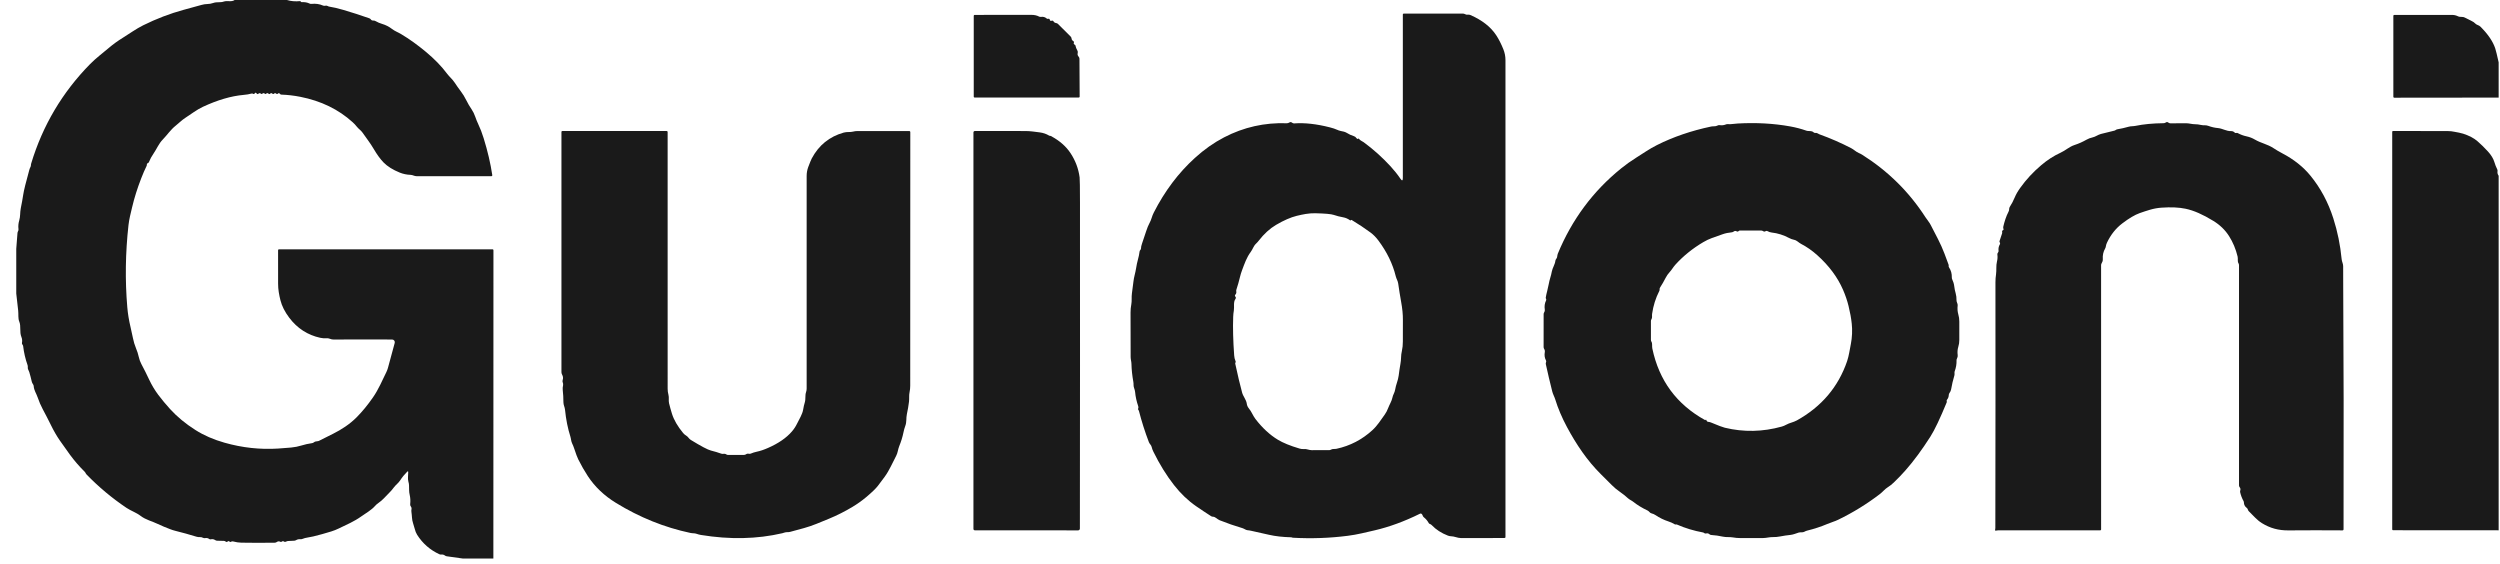
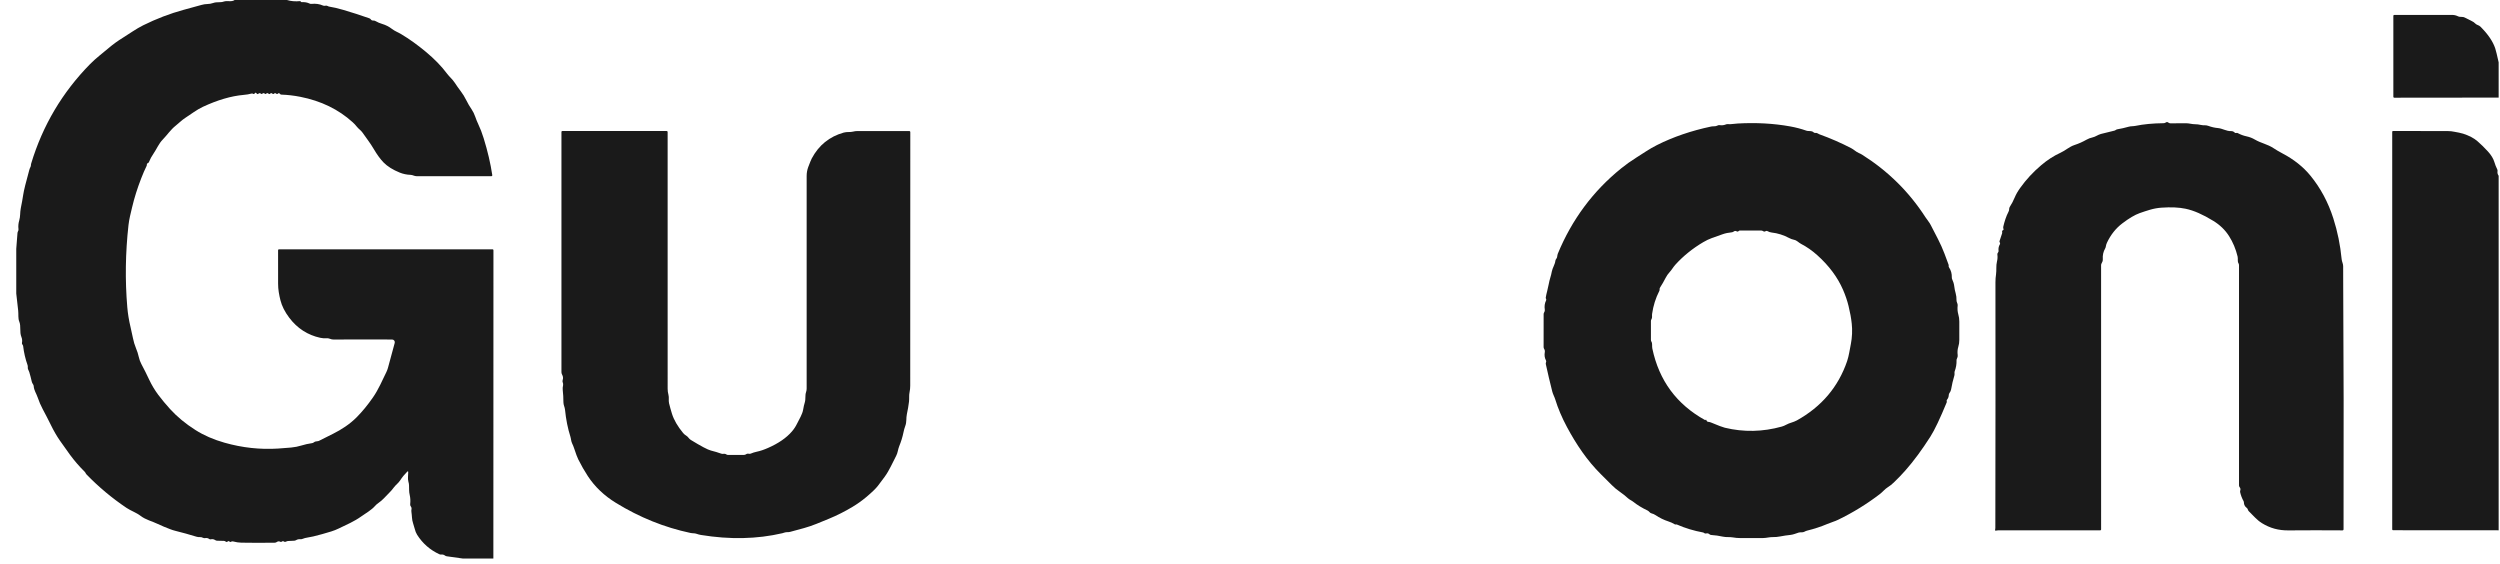
<svg xmlns="http://www.w3.org/2000/svg" width="133" height="30" viewBox="0 0 133 30" fill="none">
  <g clip-path="url(#clip0_344_20701)">
    <path d="M12.483 0H15.266C15.475 0.065 15.708 0.085 15.967 0.06C15.975 0.059 15.982 0.062 15.986 0.068L16.01 0.095C16.016 0.101 16.023 0.107 16.03 0.11C16.038 0.113 16.046 0.115 16.055 0.115C16.21 0.105 16.35 0.13 16.474 0.191C16.504 0.205 16.535 0.211 16.567 0.207C16.79 0.183 16.996 0.212 17.185 0.295C17.225 0.313 17.265 0.316 17.307 0.304C17.352 0.293 17.395 0.298 17.434 0.321C17.464 0.339 17.496 0.35 17.53 0.355C17.727 0.384 17.972 0.441 18.265 0.527C18.727 0.663 19.188 0.811 19.645 0.972C19.68 0.984 19.707 1.004 19.729 1.034C19.76 1.076 19.8 1.095 19.851 1.092C19.897 1.089 19.939 1.099 19.978 1.122C20.093 1.188 20.209 1.238 20.329 1.272C20.521 1.329 20.696 1.418 20.854 1.54C21.007 1.659 21.176 1.716 21.339 1.814C21.771 2.072 22.211 2.387 22.658 2.759C23.115 3.139 23.49 3.526 23.783 3.919C23.908 4.086 24.068 4.212 24.188 4.395C24.29 4.552 24.401 4.708 24.519 4.863C24.622 4.997 24.719 5.156 24.81 5.339C24.893 5.507 24.986 5.666 25.09 5.817C25.169 5.934 25.234 6.067 25.285 6.215C25.328 6.343 25.38 6.47 25.439 6.596C25.548 6.823 25.645 7.076 25.731 7.354C25.945 8.045 26.097 8.698 26.189 9.315C26.191 9.322 26.19 9.329 26.188 9.337C26.186 9.344 26.183 9.35 26.178 9.356C26.173 9.362 26.167 9.366 26.16 9.37C26.153 9.373 26.145 9.374 26.138 9.374C24.803 9.377 23.483 9.377 22.177 9.375C22.042 9.375 21.962 9.306 21.843 9.302C21.638 9.295 21.448 9.255 21.271 9.184C20.9 9.034 20.611 8.853 20.405 8.642C20.233 8.465 20.058 8.225 19.881 7.923C19.7 7.612 19.49 7.35 19.289 7.059C19.199 6.929 19.08 6.864 18.985 6.742C18.919 6.657 18.845 6.578 18.763 6.504C18.008 5.818 17.078 5.367 15.974 5.15C15.626 5.082 15.291 5.044 14.969 5.034C14.954 5.034 14.939 5.03 14.926 5.023C14.912 5.016 14.901 5.006 14.892 4.994C14.857 4.946 14.818 4.944 14.776 4.986C14.772 4.991 14.766 4.995 14.76 4.998C14.753 5.001 14.747 5.002 14.74 5.003C14.733 5.003 14.726 5.001 14.719 4.999C14.713 4.996 14.707 4.992 14.702 4.987C14.659 4.946 14.615 4.946 14.572 4.987C14.562 4.997 14.548 5.003 14.534 5.003C14.52 5.002 14.506 4.997 14.496 4.986C14.453 4.944 14.41 4.944 14.368 4.986C14.357 4.997 14.343 5.003 14.328 5.003C14.313 5.003 14.299 4.997 14.288 4.986C14.247 4.945 14.205 4.944 14.161 4.984C14.137 5.008 14.113 5.008 14.088 4.985C14.042 4.944 13.996 4.945 13.951 4.988C13.942 4.997 13.93 5.002 13.918 5.002C13.905 5.002 13.894 4.997 13.885 4.988C13.837 4.944 13.79 4.944 13.741 4.991C13.717 5.013 13.694 5.013 13.67 4.99L13.632 4.951C13.603 4.922 13.578 4.926 13.557 4.961C13.531 5.003 13.502 5.014 13.47 4.993C13.442 4.974 13.412 4.969 13.379 4.978C13.258 5.012 13.118 5.036 12.958 5.049C12.298 5.107 11.575 5.319 10.789 5.685C10.474 5.831 10.162 6.074 9.861 6.268C9.674 6.388 9.517 6.551 9.34 6.691C9.08 6.897 8.893 7.183 8.66 7.422C8.442 7.646 8.338 7.923 8.164 8.176C8.068 8.314 7.987 8.463 7.922 8.623C7.918 8.635 7.911 8.646 7.902 8.655C7.893 8.663 7.882 8.67 7.871 8.675C7.83 8.692 7.811 8.72 7.813 8.758C7.814 8.785 7.808 8.811 7.796 8.835C7.704 9.02 7.61 9.235 7.515 9.481C7.308 10.012 7.145 10.53 7.026 11.037C6.953 11.345 6.871 11.658 6.836 11.972C6.672 13.446 6.65 14.904 6.772 16.344C6.801 16.688 6.859 17.044 6.947 17.412C6.992 17.599 7.033 17.789 7.071 17.98C7.109 18.173 7.163 18.353 7.233 18.521C7.298 18.673 7.348 18.832 7.385 18.997C7.414 19.128 7.459 19.25 7.519 19.364C7.668 19.643 7.809 19.925 7.942 20.21C8.075 20.491 8.232 20.753 8.412 20.995C8.61 21.258 8.821 21.512 9.046 21.759C9.421 22.171 9.871 22.543 10.396 22.876C10.843 23.161 11.36 23.386 11.945 23.552C12.893 23.821 13.844 23.924 14.797 23.863C15.034 23.848 15.264 23.83 15.489 23.809C15.686 23.79 15.868 23.754 16.036 23.701C16.219 23.644 16.406 23.603 16.597 23.576C16.633 23.572 16.665 23.558 16.694 23.536C16.746 23.496 16.807 23.475 16.877 23.474C16.911 23.474 16.943 23.466 16.973 23.451C17.222 23.325 17.471 23.201 17.719 23.077C18.17 22.852 18.612 22.562 18.966 22.207C19.269 21.903 19.562 21.546 19.846 21.136C20.13 20.726 20.338 20.241 20.556 19.792C20.59 19.721 20.618 19.648 20.639 19.572L20.999 18.243C21.004 18.222 21.005 18.2 21.001 18.178C20.997 18.157 20.987 18.136 20.974 18.119C20.961 18.101 20.944 18.087 20.924 18.077C20.904 18.067 20.883 18.062 20.86 18.062C19.825 18.057 18.787 18.057 17.749 18.063C17.684 18.064 17.621 18.051 17.56 18.026C17.495 17.999 17.424 17.988 17.349 17.995C17.25 18.002 17.146 17.994 17.038 17.971C16.366 17.824 15.816 17.468 15.389 16.904C15.152 16.59 14.996 16.28 14.919 15.973C14.883 15.832 14.853 15.687 14.83 15.54C14.806 15.392 14.795 15.244 14.795 15.095C14.795 14.509 14.794 13.915 14.794 13.314C14.794 13.3 14.799 13.287 14.809 13.278C14.819 13.268 14.832 13.263 14.845 13.263H26.195C26.232 13.263 26.251 13.282 26.251 13.321L26.247 29.714H24.624L23.767 29.594C23.731 29.589 23.698 29.575 23.669 29.553C23.614 29.511 23.551 29.494 23.481 29.503C23.444 29.507 23.407 29.501 23.373 29.485C22.875 29.255 22.481 28.909 22.19 28.448C22.135 28.36 22.094 28.258 22.066 28.142C22.039 28.036 22.01 27.936 21.977 27.842C21.905 27.638 21.92 27.435 21.887 27.228C21.88 27.185 21.882 27.142 21.891 27.098C21.903 27.041 21.89 26.986 21.851 26.935C21.828 26.903 21.818 26.868 21.822 26.829C21.841 26.649 21.832 26.482 21.796 26.33C21.776 26.242 21.765 26.158 21.765 26.078C21.765 25.992 21.764 25.905 21.76 25.818C21.758 25.754 21.747 25.688 21.726 25.622C21.682 25.479 21.719 25.271 21.717 25.117C21.716 25.067 21.698 25.06 21.663 25.095C21.52 25.237 21.397 25.387 21.295 25.547C21.196 25.702 21.058 25.79 20.954 25.93C20.876 26.037 20.791 26.135 20.698 26.226C20.521 26.403 20.338 26.623 20.132 26.758C20.067 26.802 20.009 26.852 19.959 26.909C19.761 27.138 19.462 27.3 19.216 27.476C18.851 27.738 18.429 27.919 18.026 28.113C17.895 28.177 17.759 28.231 17.62 28.274C17.291 28.376 16.974 28.464 16.668 28.538C16.572 28.561 16.474 28.58 16.372 28.595C16.27 28.609 16.173 28.635 16.08 28.673C16.047 28.686 16.013 28.691 15.978 28.687C15.898 28.678 15.822 28.695 15.751 28.736C15.719 28.755 15.684 28.765 15.646 28.767L15.335 28.781C15.297 28.782 15.26 28.792 15.225 28.811C15.177 28.837 15.131 28.833 15.087 28.799C15.078 28.793 15.068 28.788 15.057 28.788C15.047 28.787 15.036 28.79 15.027 28.795L14.979 28.822C14.957 28.835 14.934 28.835 14.912 28.822C14.851 28.787 14.787 28.792 14.722 28.837C14.689 28.86 14.653 28.872 14.614 28.872C13.975 28.881 13.382 28.88 12.837 28.87C12.705 28.868 12.558 28.846 12.394 28.803C12.359 28.794 12.326 28.799 12.295 28.82C12.261 28.842 12.23 28.837 12.203 28.806C12.198 28.8 12.192 28.796 12.184 28.792C12.177 28.789 12.17 28.787 12.162 28.787C12.154 28.786 12.146 28.788 12.139 28.791C12.131 28.793 12.124 28.798 12.118 28.803C12.081 28.84 12.042 28.842 12.002 28.809C11.974 28.787 11.943 28.776 11.908 28.775L11.555 28.767C11.517 28.767 11.482 28.755 11.45 28.734C11.378 28.685 11.3 28.671 11.214 28.692C11.183 28.699 11.155 28.694 11.13 28.674C11.068 28.628 10.995 28.612 10.913 28.627C10.873 28.635 10.83 28.629 10.794 28.609C10.743 28.583 10.691 28.572 10.637 28.574C10.57 28.578 10.505 28.57 10.443 28.55C10.075 28.436 9.706 28.334 9.335 28.242C9.241 28.219 9.151 28.19 9.063 28.156C8.835 28.068 8.62 27.984 8.401 27.878C8.087 27.726 7.756 27.657 7.478 27.443C7.251 27.269 6.969 27.178 6.732 27.02C5.958 26.5 5.246 25.905 4.597 25.234C4.581 25.219 4.569 25.2 4.56 25.18C4.546 25.147 4.527 25.117 4.501 25.092C4.225 24.821 3.968 24.524 3.728 24.2C3.546 23.951 3.364 23.697 3.184 23.436C3.015 23.192 2.855 22.914 2.703 22.602C2.571 22.334 2.427 22.054 2.27 21.761C2.165 21.564 2.078 21.36 2.007 21.15C1.936 20.938 1.807 20.765 1.793 20.545C1.791 20.508 1.778 20.472 1.756 20.442C1.723 20.398 1.701 20.349 1.689 20.297C1.651 20.127 1.607 19.961 1.559 19.799C1.53 19.703 1.466 19.642 1.478 19.531C1.482 19.495 1.478 19.46 1.467 19.427C1.351 19.099 1.272 18.762 1.232 18.416C1.228 18.385 1.216 18.358 1.195 18.334C1.171 18.306 1.162 18.274 1.169 18.237C1.189 18.129 1.179 18.026 1.139 17.929C1.027 17.652 1.131 17.361 1.024 17.106C0.954 16.94 0.989 16.717 0.968 16.532C0.935 16.228 0.9 15.922 0.865 15.614V13.236L0.93 12.395C0.933 12.362 0.943 12.33 0.96 12.3C0.98 12.267 0.988 12.231 0.983 12.192C0.964 12.035 0.977 11.883 1.021 11.737C1.089 11.514 1.06 11.302 1.106 11.077C1.158 10.823 1.202 10.581 1.237 10.349C1.268 10.137 1.376 9.7 1.559 9.039C1.574 8.985 1.593 8.936 1.616 8.894C1.66 8.814 1.634 8.777 1.658 8.702C2.268 6.68 3.313 4.915 4.793 3.409C5.103 3.093 5.464 2.826 5.796 2.543C6.019 2.353 6.27 2.172 6.549 2C6.906 1.779 7.239 1.534 7.615 1.347C8.319 0.998 9.037 0.723 9.769 0.523C10.077 0.438 10.394 0.351 10.72 0.262C10.829 0.232 10.93 0.216 11.024 0.215C11.136 0.213 11.243 0.194 11.345 0.158C11.544 0.088 11.711 0.15 11.902 0.084C12.097 0.017 12.313 0.122 12.483 0Z" fill="#1A1A1A" />
-     <path d="M74.502 9.507C74.588 9.634 74.631 9.621 74.631 9.467V0.777C74.631 0.742 74.649 0.724 74.684 0.724H77.832C77.869 0.724 77.903 0.734 77.936 0.752C77.987 0.781 78.043 0.791 78.104 0.782C78.143 0.777 78.181 0.782 78.219 0.798C78.844 1.068 79.305 1.427 79.599 1.876C79.737 2.086 79.864 2.336 79.98 2.625C80.054 2.811 80.091 3.002 80.091 3.198C80.091 11.682 80.091 20.138 80.091 28.567C80.091 28.602 80.074 28.619 80.04 28.62C79.264 28.627 78.489 28.629 77.714 28.624C77.639 28.623 77.54 28.604 77.418 28.567C77.346 28.545 77.274 28.533 77.203 28.53C77.141 28.527 77.082 28.515 77.027 28.494C76.684 28.362 76.398 28.178 76.171 27.94C76.148 27.915 76.121 27.896 76.09 27.883L76.049 27.866C76.032 27.858 76.019 27.846 76.01 27.829C75.944 27.708 75.856 27.603 75.744 27.515C75.718 27.493 75.699 27.466 75.688 27.432C75.679 27.403 75.664 27.375 75.643 27.351C75.632 27.336 75.615 27.326 75.597 27.322C75.579 27.319 75.56 27.321 75.543 27.329C74.721 27.736 73.917 28.031 73.133 28.214C72.908 28.267 72.679 28.319 72.446 28.372C72.198 28.428 71.951 28.473 71.705 28.504C70.748 28.627 69.773 28.662 68.78 28.607C68.77 28.607 68.76 28.604 68.75 28.599C68.732 28.589 68.713 28.584 68.694 28.584C68.246 28.573 67.852 28.529 67.513 28.451C67.186 28.377 66.872 28.307 66.571 28.24C66.5 28.224 66.431 28.212 66.365 28.207C66.279 28.2 66.187 28.123 66.099 28.098C65.689 27.977 65.286 27.837 64.887 27.678C64.759 27.627 64.657 27.489 64.528 27.489C64.494 27.489 64.462 27.48 64.432 27.461C64.162 27.288 63.895 27.111 63.63 26.928C63.203 26.633 62.813 26.26 62.461 25.81C62.058 25.297 61.691 24.704 61.36 24.03C61.317 23.944 61.287 23.86 61.269 23.78C61.244 23.672 61.163 23.628 61.121 23.523C60.91 22.97 60.735 22.419 60.594 21.871C60.589 21.848 60.578 21.827 60.561 21.808C60.541 21.786 60.538 21.761 60.55 21.734C60.567 21.694 60.569 21.653 60.554 21.612C60.466 21.358 60.41 21.103 60.387 20.849C60.376 20.714 60.3 20.61 60.305 20.48C60.307 20.424 60.303 20.368 60.293 20.311C60.233 19.975 60.2 19.661 60.194 19.367C60.192 19.234 60.15 19.122 60.15 18.991C60.145 18.222 60.143 17.433 60.145 16.624C60.145 16.476 60.159 16.332 60.186 16.191C60.222 15.999 60.189 15.805 60.218 15.607C60.247 15.4 60.274 15.196 60.297 14.995C60.312 14.871 60.334 14.749 60.365 14.629C60.396 14.508 60.422 14.382 60.444 14.251C60.467 14.101 60.498 13.957 60.535 13.82C60.577 13.67 60.608 13.522 60.626 13.377C60.63 13.351 60.642 13.326 60.66 13.307C60.674 13.294 60.685 13.277 60.692 13.258C60.699 13.242 60.702 13.226 60.702 13.21C60.7 13.151 60.718 13.065 60.758 12.951C60.835 12.731 60.909 12.512 60.978 12.294C61.03 12.133 61.088 11.992 61.152 11.871C61.201 11.781 61.24 11.687 61.269 11.591C61.298 11.494 61.335 11.401 61.379 11.313C61.96 10.171 62.688 9.202 63.565 8.405C64.058 7.956 64.577 7.59 65.122 7.307C66.166 6.765 67.278 6.515 68.455 6.557C68.504 6.558 68.549 6.545 68.59 6.519C68.642 6.484 68.693 6.488 68.744 6.53C68.776 6.556 68.812 6.568 68.853 6.565C69.406 6.524 70.039 6.594 70.752 6.776C70.904 6.814 71.031 6.857 71.132 6.903C71.197 6.933 71.262 6.955 71.326 6.968C71.428 6.99 71.542 7.006 71.631 7.06C71.761 7.141 71.892 7.202 72.024 7.243C72.088 7.263 72.117 7.287 72.156 7.341C72.171 7.362 72.191 7.378 72.215 7.388C72.236 7.397 72.25 7.396 72.255 7.384C72.267 7.359 72.281 7.358 72.296 7.382C72.355 7.476 72.458 7.501 72.546 7.565C73.057 7.939 73.535 8.368 73.979 8.85C74.174 9.063 74.349 9.282 74.502 9.507ZM71.83 11.725C71.714 11.639 71.588 11.584 71.451 11.56C71.284 11.531 71.118 11.489 70.956 11.433C70.82 11.386 70.491 11.357 69.97 11.345C69.802 11.342 69.633 11.354 69.462 11.383C69.31 11.409 69.151 11.442 68.984 11.483C68.665 11.562 68.298 11.722 67.884 11.965C67.556 12.158 67.248 12.439 66.96 12.809C66.915 12.867 66.866 12.921 66.813 12.971C66.687 13.089 66.645 13.261 66.54 13.401C66.318 13.699 66.212 14.021 66.082 14.363C66.035 14.489 65.996 14.613 65.967 14.736C65.913 14.963 65.849 15.188 65.775 15.412C65.766 15.439 65.764 15.469 65.769 15.497C65.783 15.568 65.766 15.627 65.721 15.675C65.694 15.704 65.691 15.734 65.712 15.767L65.734 15.801C65.756 15.834 65.754 15.867 65.73 15.898C65.604 16.06 65.672 16.321 65.641 16.516C65.621 16.631 65.61 16.743 65.606 16.852C65.584 17.447 65.602 18.131 65.658 18.904C65.666 19.019 65.689 19.118 65.727 19.203C65.733 19.215 65.737 19.228 65.739 19.242C65.741 19.257 65.738 19.271 65.729 19.283C65.715 19.304 65.71 19.327 65.716 19.352C65.848 19.965 65.97 20.479 66.082 20.892C66.134 21.083 66.301 21.271 66.327 21.469C66.339 21.565 66.376 21.65 66.437 21.724C66.586 21.901 66.652 22.111 66.791 22.292C67.157 22.767 67.553 23.134 67.981 23.393C68.256 23.56 68.641 23.717 69.138 23.864C69.217 23.888 69.293 23.896 69.365 23.889C69.519 23.874 69.629 23.948 69.782 23.949C70.096 23.95 70.406 23.95 70.712 23.948C70.747 23.948 70.78 23.939 70.811 23.92C70.893 23.869 71.001 23.896 71.1 23.876C71.826 23.719 72.465 23.387 73.017 22.88C73.275 22.644 73.466 22.336 73.669 22.055C73.742 21.953 73.802 21.838 73.849 21.71C73.913 21.539 74.044 21.327 74.076 21.156C74.103 21.003 74.197 20.893 74.222 20.728C74.26 20.471 74.38 20.236 74.411 19.974C74.437 19.761 74.467 19.557 74.502 19.361C74.523 19.241 74.535 19.129 74.537 19.023C74.539 18.904 74.553 18.79 74.579 18.68C74.615 18.519 74.633 18.347 74.632 18.165C74.63 17.783 74.631 17.4 74.634 17.015C74.637 16.734 74.605 16.41 74.538 16.044C74.479 15.715 74.428 15.396 74.385 15.088C74.364 14.936 74.29 14.846 74.254 14.696C74.093 14.039 73.786 13.406 73.332 12.797C73.204 12.625 73.063 12.482 72.907 12.367C72.613 12.149 72.282 11.93 71.916 11.707C71.906 11.701 71.895 11.698 71.884 11.699C71.873 11.7 71.865 11.706 71.86 11.718C71.853 11.732 71.843 11.735 71.83 11.725Z" fill="#1A1A1A" />
-     <path d="M57.143 2.354L57.201 2.398C57.207 2.402 57.211 2.409 57.212 2.415C57.229 2.509 57.264 2.599 57.315 2.685C57.341 2.729 57.347 2.775 57.334 2.825C57.315 2.894 57.331 2.956 57.382 3.013C57.41 3.043 57.426 3.083 57.427 3.125L57.438 5.131C57.439 5.169 57.42 5.189 57.38 5.189H51.858C51.821 5.189 51.803 5.17 51.803 5.133V0.852C51.803 0.813 51.822 0.793 51.861 0.793C52.826 0.796 53.832 0.795 54.879 0.791C55.031 0.791 55.164 0.821 55.278 0.881C55.309 0.898 55.342 0.903 55.377 0.899C55.498 0.881 55.599 0.909 55.68 0.982C55.692 0.993 55.706 1 55.721 1.003C55.736 1.006 55.752 1.005 55.767 1.001C55.811 0.986 55.839 1.004 55.85 1.053C55.861 1.103 55.891 1.12 55.939 1.106L55.97 1.098C56.002 1.089 56.025 1.099 56.041 1.128C56.072 1.185 56.12 1.217 56.185 1.226C56.224 1.23 56.258 1.247 56.286 1.275L56.959 1.945C56.986 1.972 57.002 2.006 57.006 2.044C57.013 2.108 57.044 2.156 57.101 2.187C57.132 2.205 57.142 2.231 57.133 2.265L57.123 2.298C57.117 2.321 57.124 2.34 57.143 2.354Z" fill="#1A1A1A" />
    <path d="M132.928 3.317V5.192L127.374 5.198C127.342 5.198 127.326 5.182 127.326 5.149V0.851C127.326 0.813 127.345 0.795 127.384 0.795C128.456 0.795 129.475 0.795 130.442 0.793C130.557 0.793 130.663 0.817 130.76 0.865C130.897 0.931 130.994 0.862 131.144 0.943C131.263 1.008 131.382 1.068 131.502 1.123C131.573 1.155 131.634 1.198 131.685 1.252C131.767 1.337 131.871 1.33 131.958 1.417C132.362 1.82 132.626 2.208 132.748 2.58C132.785 2.693 132.845 2.938 132.928 3.317Z" fill="#1A1A1A" />
    <path d="M119.356 26.658C119.273 26.509 119.213 26.352 119.176 26.186C119.17 26.154 119.171 26.124 119.182 26.094C119.204 26.031 119.193 25.973 119.15 25.92C119.127 25.892 119.115 25.857 119.115 25.822V14.109C119.115 14.069 119.104 14.031 119.083 13.998C119.027 13.907 119.068 13.763 119.04 13.646C118.943 13.244 118.791 12.883 118.586 12.561C118.38 12.237 118.102 11.967 117.753 11.753C117.197 11.411 116.704 11.195 116.273 11.105C115.922 11.031 115.494 11.012 114.991 11.048C114.785 11.062 114.582 11.099 114.381 11.158C114.189 11.216 114.005 11.275 113.83 11.338C113.573 11.429 113.267 11.611 112.91 11.882C112.564 12.143 112.292 12.486 112.091 12.911C112.059 12.979 112.039 13.046 112.03 13.111C112.025 13.151 112.013 13.187 111.993 13.221C111.895 13.389 111.854 13.58 111.869 13.793C111.875 13.88 111.843 13.941 111.803 14.014C111.786 14.045 111.778 14.077 111.778 14.112L111.779 28.161C111.779 28.196 111.761 28.213 111.726 28.213C109.923 28.211 108.112 28.212 106.292 28.215C106.258 28.215 106.222 28.22 106.184 28.229C106.146 28.237 106.131 28.222 106.14 28.184C106.147 28.153 106.151 28.122 106.152 28.091C106.16 23.737 106.162 19.378 106.158 15.014C106.158 14.874 106.168 14.735 106.189 14.597C106.223 14.366 106.181 14.141 106.239 13.911C106.27 13.791 106.277 13.667 106.26 13.541C106.255 13.502 106.266 13.466 106.294 13.435C106.305 13.423 106.314 13.408 106.319 13.392C106.324 13.376 106.325 13.359 106.323 13.343C106.307 13.22 106.33 13.105 106.392 13C106.411 12.969 106.411 12.937 106.393 12.905C106.388 12.897 106.384 12.888 106.379 12.879C106.37 12.862 106.368 12.844 106.375 12.826L106.511 12.417C106.518 12.393 106.519 12.369 106.514 12.345C106.503 12.296 106.519 12.263 106.561 12.245C106.567 12.243 106.572 12.239 106.576 12.235C106.58 12.231 106.584 12.226 106.586 12.22C106.588 12.215 106.59 12.209 106.59 12.203C106.59 12.197 106.588 12.191 106.586 12.186C106.568 12.142 106.565 12.097 106.576 12.052C106.637 11.791 106.726 11.504 106.854 11.261C106.878 11.215 106.89 11.169 106.888 11.122C106.887 11.08 106.898 11.041 106.921 11.006C107.024 10.846 107.111 10.679 107.183 10.504C107.25 10.343 107.348 10.172 107.478 9.992C107.788 9.556 108.161 9.154 108.595 8.786C108.922 8.509 109.262 8.289 109.615 8.128C109.892 8.002 110.08 7.807 110.372 7.712C110.585 7.642 110.796 7.549 111.002 7.432C111.102 7.375 111.205 7.336 111.31 7.314C111.479 7.279 111.601 7.171 111.771 7.126C112.008 7.064 112.246 7.005 112.486 6.95C112.544 6.937 112.574 6.89 112.64 6.879C112.842 6.845 113.041 6.8 113.237 6.744C113.364 6.706 113.478 6.723 113.612 6.695C114.039 6.607 114.536 6.56 115.105 6.554C115.146 6.553 115.183 6.541 115.216 6.519C115.264 6.485 115.311 6.486 115.357 6.522C115.39 6.548 115.427 6.561 115.469 6.561C115.739 6.558 116.017 6.556 116.303 6.557C116.472 6.557 116.604 6.61 116.779 6.609C116.875 6.609 116.977 6.621 117.084 6.646C117.152 6.661 117.222 6.668 117.294 6.665C117.355 6.662 117.421 6.674 117.491 6.699C117.656 6.76 117.824 6.798 117.994 6.813C118.236 6.834 118.444 6.984 118.69 6.975C118.767 6.972 118.833 6.999 118.887 7.055C118.897 7.066 118.91 7.073 118.924 7.077C118.938 7.08 118.953 7.08 118.967 7.075C118.981 7.069 118.996 7.067 119.011 7.069C119.022 7.069 119.033 7.072 119.042 7.078C119.194 7.16 119.353 7.219 119.518 7.254C119.678 7.288 119.827 7.346 119.967 7.429C120.286 7.615 120.631 7.673 120.938 7.874C121.09 7.975 121.248 8.068 121.41 8.153C122.028 8.476 122.529 8.873 122.915 9.345C123.453 10.003 123.859 10.761 124.133 11.618C124.358 12.32 124.505 13.044 124.576 13.791C124.588 13.922 124.656 14.032 124.656 14.155C124.655 14.419 124.656 14.679 124.658 14.935C124.683 18.992 124.689 23.398 124.677 28.153C124.677 28.196 124.656 28.217 124.614 28.216C123.678 28.209 122.725 28.209 121.753 28.217C121.22 28.223 120.772 28.101 120.33 27.829C120.062 27.664 119.868 27.418 119.642 27.204C119.616 27.18 119.599 27.151 119.59 27.117C119.577 27.07 119.551 27.033 119.512 27.006C119.432 26.952 119.374 26.835 119.376 26.737C119.376 26.71 119.37 26.683 119.356 26.658Z" fill="#1A1A1A" />
    <path d="M82.555 14.451C82.593 14.249 82.726 14.066 82.746 13.874C82.751 13.838 82.764 13.806 82.788 13.779C82.863 13.692 82.833 13.6 82.876 13.495C83.629 11.675 84.754 10.161 86.253 8.953C86.498 8.755 86.756 8.571 87.026 8.401C87.21 8.285 87.388 8.171 87.561 8.058C87.758 7.93 87.954 7.817 88.151 7.718C89.014 7.284 89.975 6.955 91.035 6.731C91.153 6.705 91.255 6.741 91.369 6.679C91.406 6.659 91.445 6.652 91.487 6.658C91.605 6.675 91.714 6.663 91.814 6.621C91.847 6.607 91.88 6.601 91.915 6.604C92.003 6.61 92.091 6.608 92.177 6.596C92.262 6.585 92.349 6.577 92.439 6.571C93.421 6.515 94.354 6.566 95.237 6.725C95.537 6.779 95.823 6.854 96.095 6.95C96.237 7 96.367 6.93 96.491 7.046C96.516 7.069 96.545 7.077 96.578 7.071C96.663 7.054 96.717 7.117 96.791 7.144C97.395 7.363 97.96 7.61 98.487 7.885C98.633 7.961 98.74 8.078 98.89 8.141C98.953 8.167 99.014 8.198 99.073 8.235C100.446 9.103 101.565 10.209 102.431 11.552C102.478 11.624 102.528 11.695 102.583 11.765C102.636 11.832 102.681 11.904 102.72 11.981C102.972 12.477 103.254 12.974 103.447 13.496C103.517 13.683 103.589 13.876 103.662 14.075C103.67 14.098 103.673 14.123 103.669 14.147C103.666 14.176 103.672 14.203 103.689 14.227C103.793 14.38 103.842 14.558 103.837 14.761C103.836 14.798 103.843 14.832 103.859 14.865C103.915 14.981 103.952 15.104 103.967 15.235C103.982 15.361 104.007 15.485 104.042 15.605C104.075 15.723 104.09 15.846 104.086 15.972C104.082 16.076 104.159 16.151 104.148 16.25C104.129 16.417 104.14 16.574 104.181 16.72C104.218 16.848 104.236 16.977 104.235 17.106C104.233 17.428 104.233 17.754 104.235 18.084C104.236 18.211 104.218 18.334 104.181 18.453C104.139 18.588 104.128 18.735 104.149 18.892C104.156 18.953 104.144 19.012 104.113 19.07C104.096 19.1 104.087 19.132 104.088 19.167C104.094 19.372 104.06 19.569 103.988 19.758C103.967 19.811 103.994 19.897 103.974 19.97C103.898 20.226 103.84 20.473 103.8 20.71C103.789 20.78 103.759 20.846 103.713 20.907C103.689 20.938 103.677 20.973 103.675 21.013C103.672 21.11 103.64 21.195 103.579 21.268C103.571 21.279 103.565 21.292 103.562 21.306C103.56 21.32 103.561 21.334 103.566 21.348C103.573 21.369 103.572 21.389 103.564 21.408C103.208 22.272 102.921 22.876 102.702 23.22C102.255 23.923 101.81 24.526 101.367 25.028C101.191 25.229 100.985 25.443 100.749 25.67C100.646 25.769 100.541 25.852 100.433 25.919C100.273 26.018 100.167 26.161 100.02 26.276C99.32 26.812 98.577 27.27 97.79 27.651C97.701 27.694 97.61 27.73 97.517 27.761C97.414 27.796 97.312 27.834 97.21 27.877C96.871 28.02 96.52 28.135 96.158 28.224C96.1 28.237 96.044 28.259 95.99 28.29C95.895 28.343 95.795 28.3 95.686 28.334C95.549 28.378 95.398 28.442 95.255 28.457C95.069 28.476 94.889 28.503 94.715 28.537C94.577 28.564 94.447 28.576 94.324 28.573C94.134 28.569 93.98 28.623 93.795 28.624C93.383 28.625 92.977 28.625 92.575 28.625C92.447 28.625 92.317 28.613 92.185 28.59C92.009 28.558 91.84 28.591 91.659 28.55C91.452 28.504 91.245 28.474 91.035 28.461C91 28.458 90.969 28.445 90.943 28.422C90.891 28.376 90.832 28.362 90.767 28.38C90.732 28.39 90.7 28.384 90.67 28.363C90.659 28.355 90.648 28.348 90.637 28.34C90.627 28.333 90.615 28.329 90.603 28.327C90.119 28.239 89.656 28.099 89.215 27.907C89.194 27.898 89.172 27.896 89.15 27.903C89.138 27.906 89.126 27.906 89.114 27.902C89.11 27.9 89.106 27.898 89.102 27.896C88.987 27.827 88.871 27.774 88.755 27.738C88.519 27.662 88.288 27.549 88.062 27.398C88.002 27.358 87.936 27.329 87.863 27.312C87.765 27.29 87.74 27.201 87.653 27.161C87.36 27.022 87.11 26.87 86.904 26.706C86.8 26.622 86.705 26.594 86.611 26.51C86.473 26.384 86.329 26.27 86.179 26.166C86.026 26.061 85.884 25.944 85.755 25.814C85.558 25.617 85.361 25.421 85.164 25.225C84.441 24.508 83.862 23.65 83.362 22.717C83.092 22.212 82.884 21.722 82.739 21.249C82.694 21.101 82.618 20.977 82.581 20.83C82.455 20.332 82.341 19.849 82.239 19.38C82.23 19.339 82.234 19.301 82.25 19.265C82.257 19.251 82.26 19.236 82.259 19.221C82.258 19.206 82.254 19.191 82.247 19.177C82.175 19.045 82.154 18.898 82.183 18.735C82.194 18.673 82.182 18.616 82.148 18.561C82.13 18.533 82.12 18.5 82.12 18.466L82.121 16.714C82.121 16.679 82.131 16.645 82.151 16.615C82.181 16.571 82.191 16.524 82.183 16.473C82.155 16.295 82.178 16.133 82.251 15.985C82.266 15.955 82.266 15.926 82.249 15.897C82.245 15.89 82.241 15.882 82.238 15.873C82.232 15.863 82.231 15.851 82.233 15.838C82.253 15.717 82.279 15.598 82.311 15.481C82.341 15.367 82.367 15.251 82.389 15.132C82.414 14.999 82.445 14.871 82.483 14.747C82.514 14.647 82.538 14.548 82.555 14.451ZM90.778 22.348C90.793 22.407 90.829 22.439 90.888 22.444C90.935 22.447 90.982 22.458 91.028 22.478C91.404 22.636 91.648 22.728 91.761 22.755C92.766 22.997 93.776 22.977 94.791 22.694C94.871 22.672 94.948 22.639 95.023 22.597C95.204 22.494 95.404 22.47 95.592 22.366C96.907 21.635 97.799 20.583 98.267 19.211C98.365 18.924 98.402 18.608 98.465 18.303C98.535 17.958 98.55 17.564 98.513 17.218C98.483 16.93 98.426 16.616 98.342 16.277C98.273 15.996 98.176 15.71 98.05 15.419C97.761 14.752 97.304 14.137 96.679 13.576C96.407 13.332 96.119 13.131 95.814 12.973C95.682 12.905 95.602 12.79 95.443 12.757C95.353 12.738 95.267 12.707 95.185 12.664C94.888 12.504 94.575 12.406 94.247 12.369C94.171 12.36 94.099 12.336 94.032 12.297C93.996 12.277 93.962 12.278 93.928 12.3C93.884 12.329 93.84 12.327 93.794 12.295C93.763 12.275 93.729 12.264 93.692 12.264L92.557 12.265C92.538 12.265 92.521 12.272 92.507 12.284L92.484 12.304C92.457 12.327 92.427 12.329 92.396 12.31C92.341 12.275 92.285 12.279 92.228 12.321C92.197 12.344 92.161 12.357 92.122 12.36C91.951 12.375 91.786 12.41 91.626 12.467C91.445 12.531 91.259 12.597 91.067 12.666C90.919 12.719 90.769 12.792 90.615 12.882C90.048 13.216 89.554 13.615 89.132 14.079C89.012 14.211 88.936 14.359 88.814 14.489C88.734 14.574 88.665 14.675 88.607 14.79C88.521 14.96 88.422 15.131 88.312 15.303C88.294 15.331 88.286 15.364 88.291 15.397C88.294 15.424 88.29 15.451 88.276 15.476C88.081 15.858 87.953 16.267 87.891 16.702C87.877 16.797 87.911 16.902 87.857 16.985C87.838 17.012 87.829 17.044 87.829 17.076V18.08C87.829 18.117 87.838 18.151 87.858 18.181C87.915 18.274 87.878 18.418 87.904 18.542C88.261 20.244 89.198 21.514 90.715 22.351C90.722 22.354 90.727 22.352 90.729 22.345C90.732 22.334 90.74 22.329 90.753 22.329C90.766 22.328 90.774 22.335 90.778 22.348Z" fill="#1A1A1A" />
    <path d="M42.403 22.539C42.519 22.297 42.687 22.045 42.729 21.784C42.75 21.651 42.779 21.524 42.816 21.404C42.872 21.218 42.821 21.037 42.882 20.863C42.904 20.8 42.914 20.737 42.914 20.672C42.914 16.96 42.914 13.189 42.914 9.358C42.914 9.197 42.942 9.039 42.999 8.885C43.087 8.651 43.149 8.499 43.186 8.429C43.561 7.724 44.127 7.266 44.885 7.054C45.065 7.003 45.225 7.044 45.388 7.001C45.456 6.983 45.523 6.974 45.591 6.973C46.522 6.969 47.447 6.968 48.364 6.971C48.407 6.972 48.428 6.994 48.428 7.036C48.425 11.541 48.423 16.037 48.424 20.523C48.424 20.64 48.412 20.755 48.388 20.868C48.353 21.028 48.379 21.2 48.359 21.368C48.333 21.584 48.295 21.806 48.245 22.037C48.198 22.247 48.245 22.441 48.16 22.663C48.121 22.768 48.088 22.883 48.063 23.008C48.015 23.247 47.939 23.493 47.836 23.745C47.768 23.912 47.763 24.089 47.676 24.251C47.476 24.626 47.32 25.015 47.066 25.363C46.951 25.521 46.833 25.68 46.71 25.839C46.596 25.989 46.386 26.191 46.082 26.447C45.855 26.637 45.613 26.809 45.357 26.963C44.952 27.207 44.532 27.419 44.098 27.598C43.887 27.685 43.667 27.775 43.44 27.867C43.215 27.957 42.993 28.033 42.774 28.094C42.529 28.162 42.281 28.23 42.032 28.296C41.928 28.323 41.83 28.298 41.738 28.332C41.699 28.346 41.659 28.358 41.618 28.368C40.273 28.681 38.83 28.711 37.289 28.46C37.213 28.447 37.136 28.427 37.058 28.399C36.956 28.361 36.844 28.377 36.733 28.353C35.344 28.058 34.022 27.524 32.767 26.753C32.144 26.371 31.646 25.897 31.274 25.331C31.092 25.054 30.922 24.756 30.763 24.438C30.712 24.336 30.641 24.147 30.55 23.87C30.518 23.773 30.481 23.68 30.439 23.593C30.377 23.464 30.385 23.358 30.345 23.229C30.206 22.791 30.111 22.317 30.06 21.806C30.046 21.656 29.974 21.547 29.974 21.401C29.974 21.179 29.962 20.963 29.938 20.753C29.929 20.672 29.934 20.59 29.954 20.508C29.966 20.453 29.961 20.4 29.939 20.348C29.921 20.306 29.919 20.263 29.934 20.22C29.968 20.123 29.958 20.026 29.904 19.93C29.881 19.89 29.869 19.844 29.869 19.797V7.025C29.869 6.989 29.888 6.97 29.925 6.97H35.458C35.498 6.97 35.518 6.99 35.518 7.03C35.519 11.701 35.519 16.252 35.519 20.683C35.519 20.792 35.533 20.899 35.562 21.005C35.603 21.152 35.556 21.299 35.594 21.455C35.642 21.65 35.694 21.835 35.748 22.01C35.852 22.342 36.051 22.684 36.344 23.039C36.391 23.095 36.448 23.143 36.515 23.182C36.611 23.239 36.646 23.339 36.751 23.404C37.298 23.739 37.654 23.927 37.819 23.968C38.017 24.018 38.202 24.073 38.371 24.134C38.407 24.146 38.444 24.15 38.482 24.144C38.543 24.134 38.599 24.146 38.652 24.181C38.673 24.194 38.696 24.201 38.719 24.201H39.582C39.62 24.201 39.655 24.19 39.686 24.169C39.734 24.136 39.786 24.127 39.843 24.141C39.875 24.148 39.909 24.145 39.939 24.132C40.04 24.089 40.144 24.056 40.252 24.033C40.44 23.994 40.643 23.926 40.859 23.83C41.412 23.588 41.836 23.296 42.13 22.954C42.239 22.828 42.33 22.69 42.403 22.539Z" fill="#1A1A1A" />
-     <path d="M55.811 7.213C55.825 7.222 55.84 7.226 55.856 7.224C55.873 7.224 55.888 7.227 55.903 7.235C56.362 7.478 56.713 7.784 56.955 8.152C57.216 8.548 57.376 8.977 57.436 9.438C57.448 9.53 57.454 9.979 57.455 10.785C57.459 16.569 57.457 22.347 57.45 28.12C57.45 28.133 57.448 28.145 57.443 28.157C57.438 28.169 57.431 28.179 57.422 28.188C57.413 28.197 57.403 28.204 57.391 28.209C57.38 28.214 57.367 28.216 57.354 28.216L51.858 28.212C51.839 28.212 51.821 28.204 51.808 28.191C51.795 28.178 51.787 28.16 51.787 28.141V7.045C51.787 7.025 51.795 7.006 51.809 6.992C51.823 6.978 51.842 6.97 51.861 6.97C52.812 6.966 53.709 6.967 54.551 6.971C54.681 6.972 54.809 6.98 54.936 6.995C55.058 7.01 55.184 7.025 55.315 7.043C55.501 7.068 55.666 7.125 55.811 7.213Z" fill="#1A1A1A" />
    <path d="M132.928 9.351V28.212L127.312 28.208C127.281 28.208 127.266 28.193 127.266 28.162V7.022C127.266 6.986 127.284 6.969 127.319 6.969C128.313 6.969 129.282 6.97 130.226 6.973C130.347 6.973 130.47 6.987 130.594 7.014C130.67 7.03 130.745 7.045 130.819 7.057C130.892 7.07 130.965 7.088 131.039 7.112C131.36 7.217 131.61 7.348 131.79 7.503C131.982 7.669 132.172 7.855 132.361 8.062C132.535 8.253 132.65 8.444 132.706 8.637C132.743 8.765 132.792 8.889 132.853 9.009C132.868 9.039 132.873 9.071 132.868 9.104C132.854 9.197 132.874 9.279 132.928 9.351Z" fill="#1A1A1A" />
  </g>
  <defs>
    <clipPath id="clip0_344_20701">
      <rect width="132.063" height="29.714" fill="white" transform="translate(0.863)" />
    </clipPath>
  </defs>
</svg>